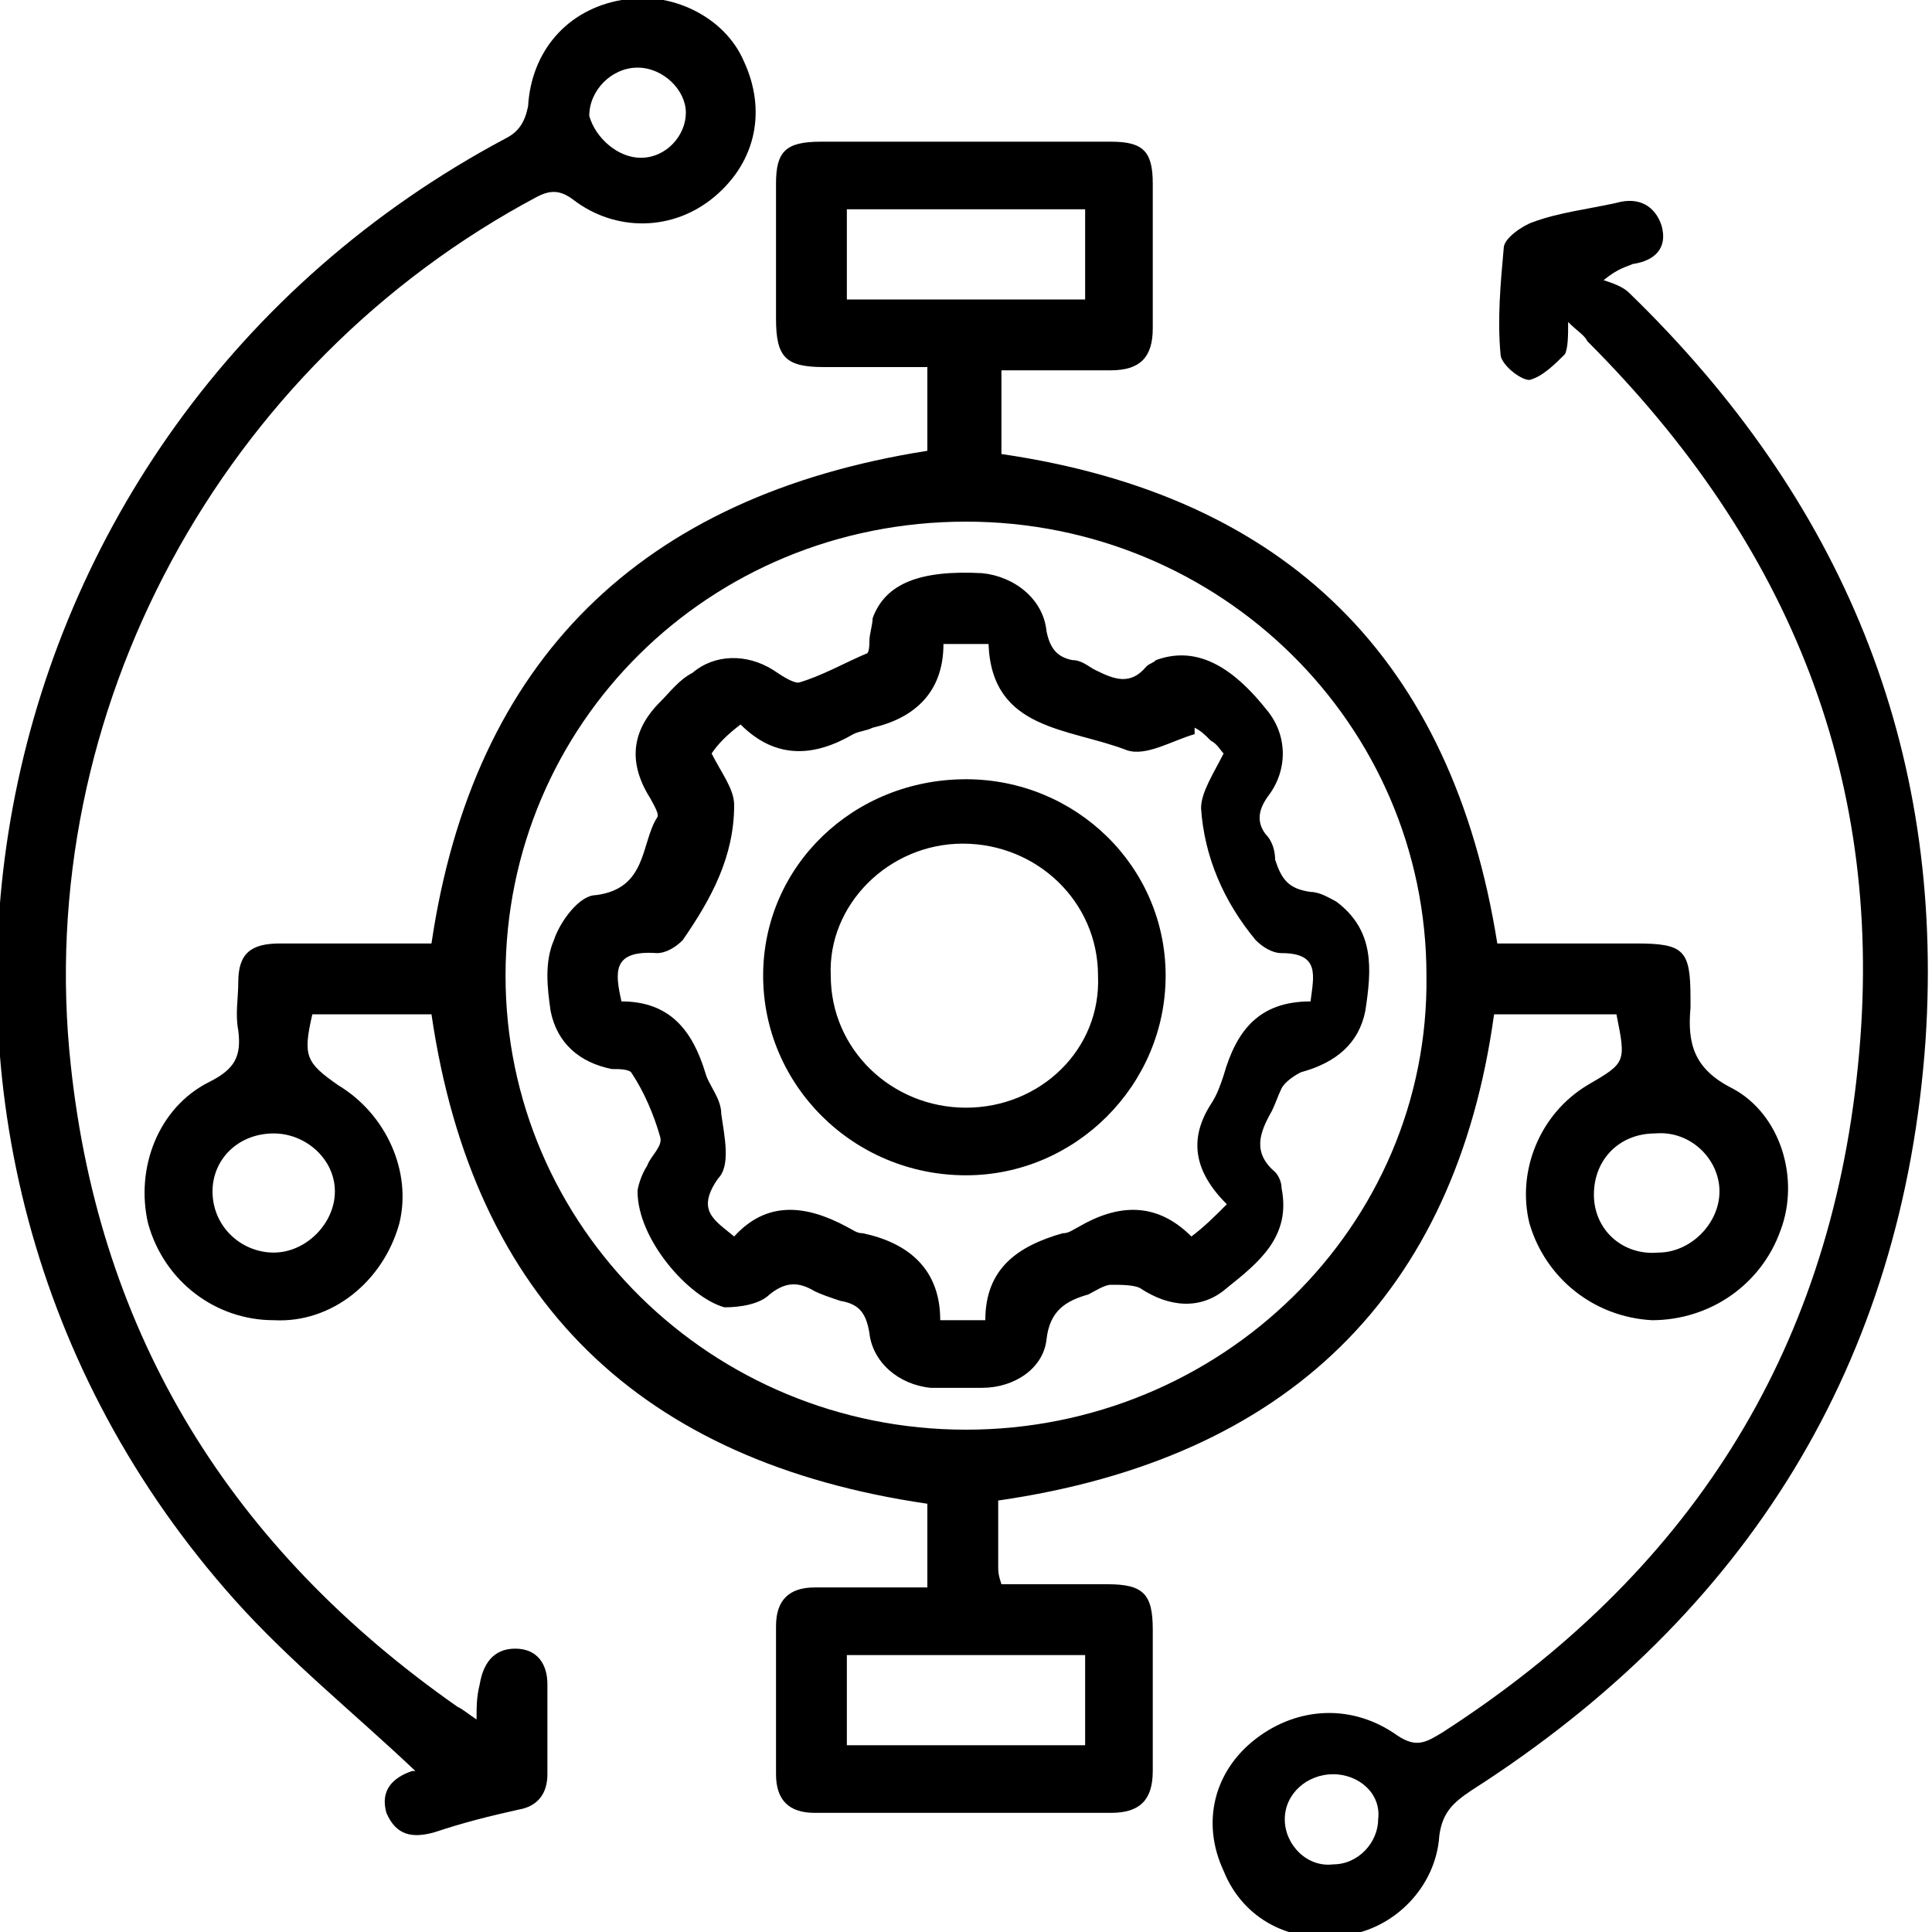
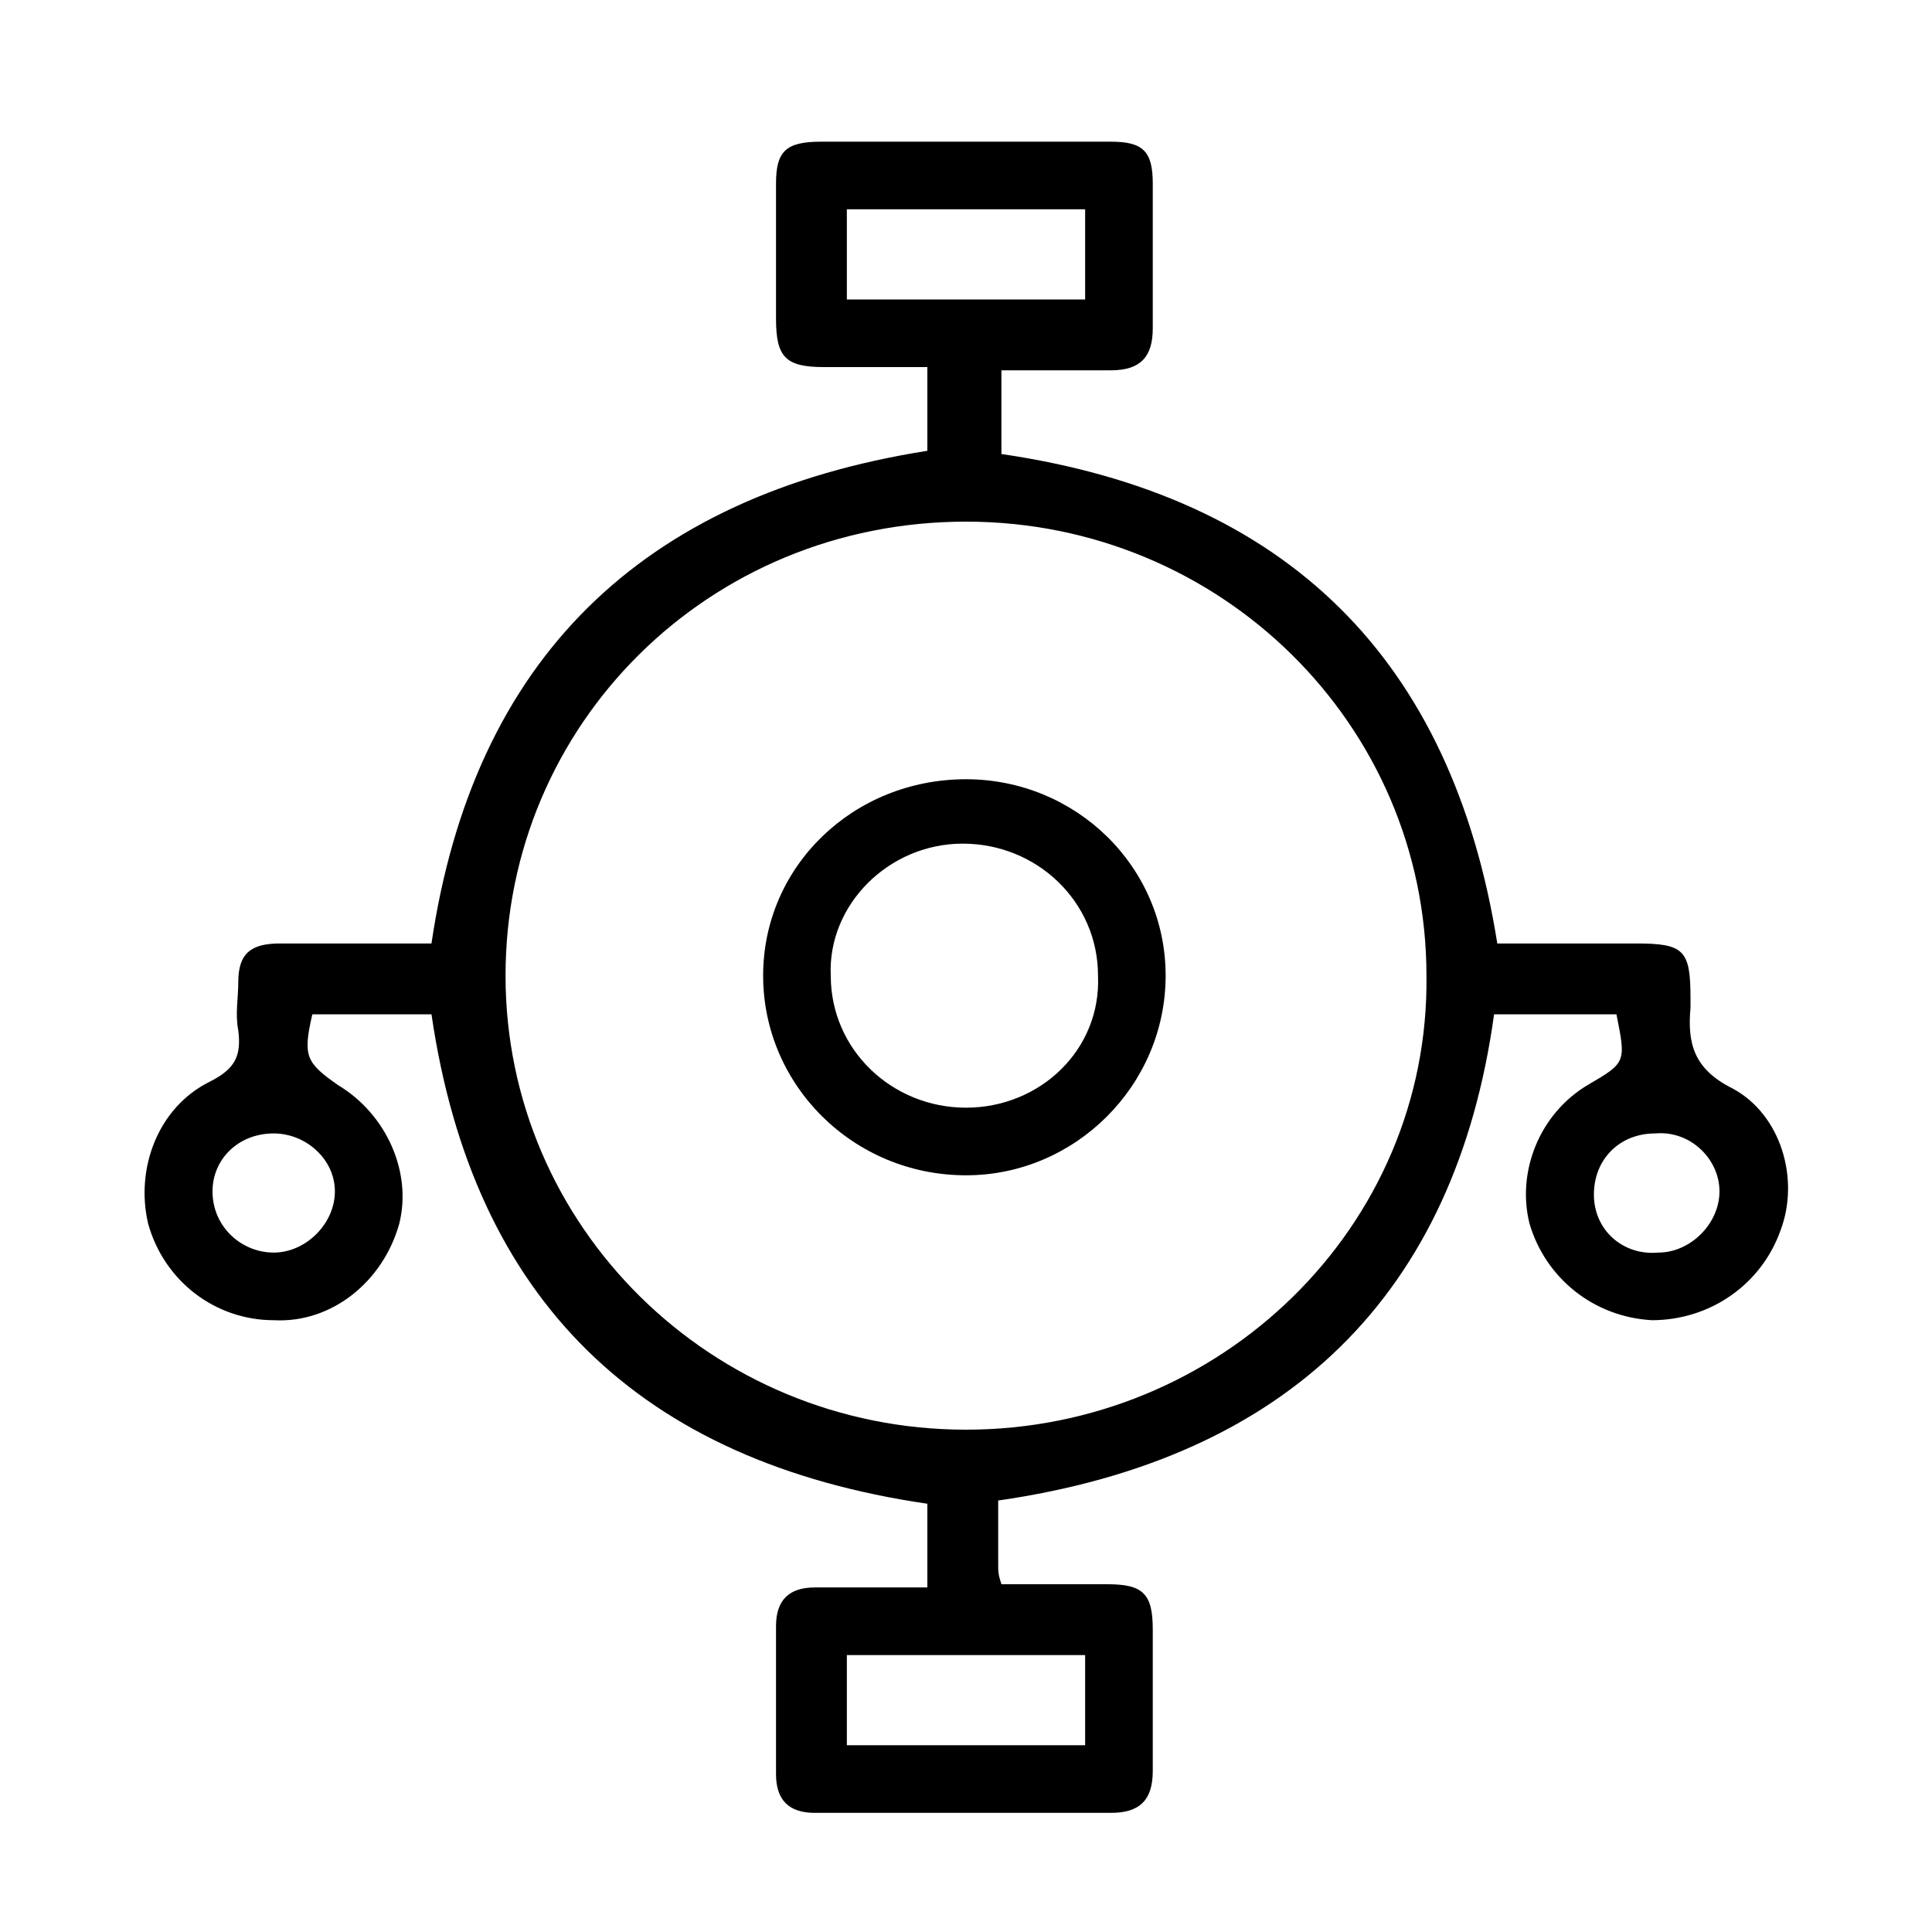
<svg xmlns="http://www.w3.org/2000/svg" id="Layer_1" x="0px" y="0px" viewBox="0 0 60 60" style="enable-background:new 0 0 60 60;" xml:space="preserve">
  <path d="M31,46.6c0,0.7,0,1.3,0,2c0,0.2,0,0.3,0.1,0.6c1.1,0,2.2,0,3.3,0c1.1,0,1.4,0.3,1.4,1.4c0,1.5,0,2.9,0,4.4 c0,0.9-0.4,1.3-1.3,1.3c-3.1,0-6.1,0-9.2,0c-0.8,0-1.2-0.4-1.2-1.2c0-1.5,0-3.1,0-4.6c0-0.8,0.4-1.2,1.2-1.2c1.2,0,2.3,0,3.5,0 c0-0.9,0-1.8,0-2.6c-8.9-1.3-14.1-6.3-15.4-15.2c-1.2,0-2.5,0-3.7,0c-0.3,1.3-0.2,1.5,0.8,2.2c1.5,0.9,2.3,2.7,1.9,4.3 c-0.5,1.8-2.1,3.1-3.9,3c-1.8,0-3.4-1.2-3.9-3c-0.4-1.7,0.3-3.6,1.9-4.4c0.8-0.4,1-0.8,0.9-1.6c-0.1-0.5,0-1,0-1.5 c0-0.9,0.4-1.2,1.3-1.2c1.6,0,3.1,0,4.7,0c1.3-8.8,6.5-13.9,15.4-15.3c0-0.8,0-1.6,0-2.6c-1.1,0-2.1,0-3.2,0c-1.2,0-1.5-0.3-1.5-1.5 c0-1.4,0-2.8,0-4.2c0-1,0.3-1.3,1.4-1.3c3,0,6,0,9,0c1,0,1.3,0.3,1.3,1.3c0,1.5,0,3,0,4.5c0,0.9-0.4,1.3-1.3,1.3c-1.1,0-2.2,0-3.4,0 c0,0.9,0,1.7,0,2.6c8.9,1.3,14,6.4,15.4,15.2c1.4,0,2.8,0,4.3,0c1.5,0,1.7,0.2,1.7,1.7c0,0.1,0,0.2,0,0.3c-0.1,1.1,0.1,1.9,1.3,2.5 c1.5,0.8,2.1,2.8,1.5,4.4c-0.6,1.7-2.2,2.8-4,2.8c-1.8-0.1-3.3-1.3-3.8-3c-0.4-1.6,0.3-3.4,1.8-4.3c1.2-0.7,1.2-0.7,0.9-2.2 c-1.3,0-2.5,0-3.8,0C45.2,40.2,40,45.3,31,46.6z M30,16.2c-8,0-14.3,6.3-14.3,14.1c0,7.8,6.4,14.1,14.3,14.1 c7.9,0,14.4-6.3,14.3-14.1C44.3,22.5,37.9,16.2,30,16.2z M26.3,9.3c2.5,0,5,0,7.4,0c0-1,0-1.9,0-2.8c-2.5,0-4.9,0-7.4,0 C26.3,7.5,26.3,8.4,26.3,9.3z M26.3,54.2c2.5,0,4.9,0,7.4,0c0-1,0-1.9,0-2.8c-2.5,0-4.9,0-7.4,0C26.3,52.3,26.3,53.2,26.3,54.2z  M6.6,37c0,1.1,0.9,1.9,1.9,1.9c1,0,1.9-0.9,1.9-1.9c0-1-0.9-1.8-1.9-1.8C7.4,35.2,6.6,36,6.6,37z M51.4,35.2 c-1.1,0-1.9,0.8-1.9,1.9c0,1.1,0.9,1.9,2,1.8c1,0,1.9-0.9,1.9-1.9C53.4,36,52.5,35.1,51.4,35.2z" />
-   <path d="M12.9,55C11,53.2,9,51.6,7.3,49.7C-5.4,35.5-1.2,13.3,15.7,4.3c0.4-0.2,0.6-0.5,0.7-1c0.1-1.7,1.2-3,2.9-3.3 c1.5-0.3,3.2,0.5,3.8,1.9c0.7,1.5,0.4,3.1-0.9,4.2c-1.3,1.1-3.1,1.1-4.4,0.1c-0.4-0.3-0.7-0.3-1.1-0.1c-9.8,5.2-15.7,16-14.5,27 c0.9,8.4,5,15,12,19.9c0.2,0.1,0.3,0.2,0.6,0.4c0-0.4,0-0.7,0.1-1.1c0.1-0.6,0.4-1.1,1.1-1.1c0.7,0,1,0.5,1,1.1c0,0.9,0,1.9,0,2.8 c0,0.6-0.3,1-0.9,1.1c-0.9,0.2-1.7,0.4-2.6,0.7c-0.7,0.2-1.2,0.1-1.5-0.6c-0.2-0.7,0.2-1.1,0.8-1.3C12.9,55,12.9,55,12.9,55z  M19.9,4.9c0.8,0,1.4-0.7,1.4-1.4c0-0.7-0.7-1.4-1.5-1.4c-0.8,0-1.5,0.7-1.5,1.5C18.5,4.3,19.2,4.9,19.9,4.9z" />
-   <path d="M48.7,10c0,0.4,0,0.8-0.1,1c-0.3,0.3-0.7,0.7-1.1,0.8c-0.3,0-0.9-0.5-0.9-0.8c-0.1-1.1,0-2.2,0.1-3.3c0-0.3,0.6-0.7,0.9-0.8 c0.8-0.3,1.7-0.4,2.6-0.6c0.7-0.2,1.2,0.1,1.4,0.7c0.2,0.7-0.2,1.1-0.9,1.2c-0.2,0.1-0.4,0.1-0.9,0.5c0.3,0.1,0.6,0.2,0.8,0.4 c6.6,6.4,9.8,14.1,9.2,23.2c-0.7,10-5.5,17.8-14.1,23.3c-0.6,0.4-0.9,0.7-1,1.4c-0.1,1.6-1.4,2.9-2.9,3.1c-1.7,0.3-3.2-0.5-3.8-2 c-0.7-1.5-0.3-3.1,1-4.1c1.3-1,3-1.1,4.4-0.1c0.6,0.4,0.9,0.2,1.4-0.1c7.6-4.9,12-11.7,12.9-20.7c0.9-8.8-2.1-16.2-8.4-22.5 C49.2,10.4,49,10.3,48.7,10z M41.4,55.1c-0.8,0-1.5,0.6-1.5,1.4c0,0.8,0.7,1.5,1.5,1.4c0.8,0,1.4-0.7,1.4-1.4 C42.9,55.7,42.2,55.1,41.4,55.1z" />
-   <path d="M19.8,37c0-0.1,0.1-0.5,0.3-0.8c0.1-0.3,0.5-0.6,0.4-0.9c-0.2-0.7-0.5-1.4-0.9-2c-0.1-0.1-0.4-0.1-0.6-0.1 c-1-0.2-1.7-0.8-1.9-1.8c-0.1-0.7-0.2-1.5,0.1-2.2c0.2-0.6,0.8-1.4,1.3-1.4c1.6-0.2,1.4-1.6,1.9-2.4c0.1-0.1-0.1-0.4-0.2-0.6 c-0.7-1.1-0.6-2.1,0.3-3c0.3-0.3,0.6-0.7,1-0.9c0.7-0.6,1.7-0.6,2.5-0.1c0.3,0.2,0.6,0.4,0.8,0.4c0.7-0.2,1.4-0.6,2.1-0.9 c0.1,0,0.1-0.3,0.1-0.4c0-0.2,0.1-0.5,0.1-0.7c0.4-1.1,1.5-1.5,3.4-1.4c1,0.1,1.9,0.8,2,1.8c0.1,0.5,0.3,0.8,0.8,0.9 c0.3,0,0.5,0.2,0.7,0.3c0.6,0.3,1.1,0.5,1.6-0.1c0.1-0.1,0.2-0.1,0.3-0.2c1.1-0.4,2.2,0,3.4,1.5c0.7,0.8,0.7,1.9,0.1,2.7 c-0.3,0.4-0.4,0.8-0.1,1.2c0.2,0.2,0.3,0.5,0.3,0.8c0.2,0.6,0.4,0.9,1.1,1c0.3,0,0.6,0.2,0.8,0.3c1.2,0.9,1.1,2.1,0.9,3.4 c-0.2,1-0.9,1.6-2,1.9c-0.2,0.1-0.5,0.3-0.6,0.5c-0.1,0.2-0.2,0.5-0.3,0.7c-0.4,0.7-0.6,1.3,0.1,1.9c0.1,0.1,0.2,0.3,0.2,0.5 c0.3,1.5-0.7,2.3-1.7,3.1c-0.8,0.7-1.8,0.6-2.7,0c-0.2-0.1-0.6-0.1-0.9-0.1c-0.2,0-0.5,0.2-0.7,0.3c-0.7,0.2-1.2,0.5-1.3,1.4 c-0.1,0.9-1,1.5-2,1.5c-0.5,0-1,0-1.6,0c-1-0.1-1.8-0.8-1.9-1.7c-0.1-0.6-0.3-0.9-0.9-1c-0.3-0.1-0.6-0.2-0.8-0.3 c-0.5-0.3-0.9-0.3-1.4,0.1c-0.3,0.3-0.9,0.4-1.4,0.4C21.4,40.3,19.8,38.5,19.8,37z M19.3,31.1c1.5,0,2.2,0.9,2.6,2.2 c0.1,0.4,0.5,0.8,0.5,1.3c0.1,0.7,0.3,1.6-0.1,2c-0.7,1-0.1,1.3,0.5,1.8c1-1.1,2.2-1,3.5-0.3c0.2,0.1,0.3,0.2,0.5,0.2 c1.4,0.3,2.4,1.1,2.4,2.7c0.5,0,0.9,0,1.4,0c0-1.6,1-2.3,2.4-2.7c0.2,0,0.3-0.1,0.5-0.2c1.2-0.7,2.4-0.8,3.5,0.3 c0.4-0.3,0.7-0.6,1.1-1c-1-1-1.2-2-0.5-3.1c0.2-0.3,0.3-0.6,0.4-0.9c0.4-1.4,1.1-2.3,2.7-2.3c0.1-0.8,0.3-1.5-0.9-1.5 c-0.3,0-0.6-0.2-0.8-0.4c-1-1.2-1.6-2.6-1.7-4.1c0-0.5,0.4-1.1,0.7-1.7c-0.1-0.1-0.2-0.3-0.4-0.4c-0.2-0.2-0.3-0.3-0.5-0.4 c0,0.1,0,0.1,0,0.2c-0.7,0.2-1.5,0.7-2.1,0.5c-1.8-0.7-4.2-0.6-4.3-3.3c-0.5,0-0.9,0-1.4,0c0,1.5-0.9,2.3-2.2,2.6 c-0.2,0.1-0.4,0.1-0.6,0.2c-1.2,0.7-2.4,0.8-3.5-0.3c-0.4,0.3-0.7,0.6-0.9,0.9c0.3,0.6,0.7,1.1,0.7,1.6c0,1.6-0.7,2.9-1.6,4.2 c-0.2,0.2-0.5,0.4-0.8,0.4C19,29.5,19.1,30.2,19.3,31.1z" />
  <path d="M30,36.5c-3.5,0-6.3-2.8-6.3-6.2c0-3.4,2.8-6.1,6.3-6.1c3.4,0,6.2,2.7,6.2,6.1C36.2,33.7,33.4,36.5,30,36.5z M30,34.4 c2.3,0,4.2-1.8,4.1-4.1c0-2.3-1.9-4.1-4.2-4.1c-2.3,0-4.2,1.9-4.1,4.1C25.8,32.6,27.7,34.4,30,34.4z" />
</svg>